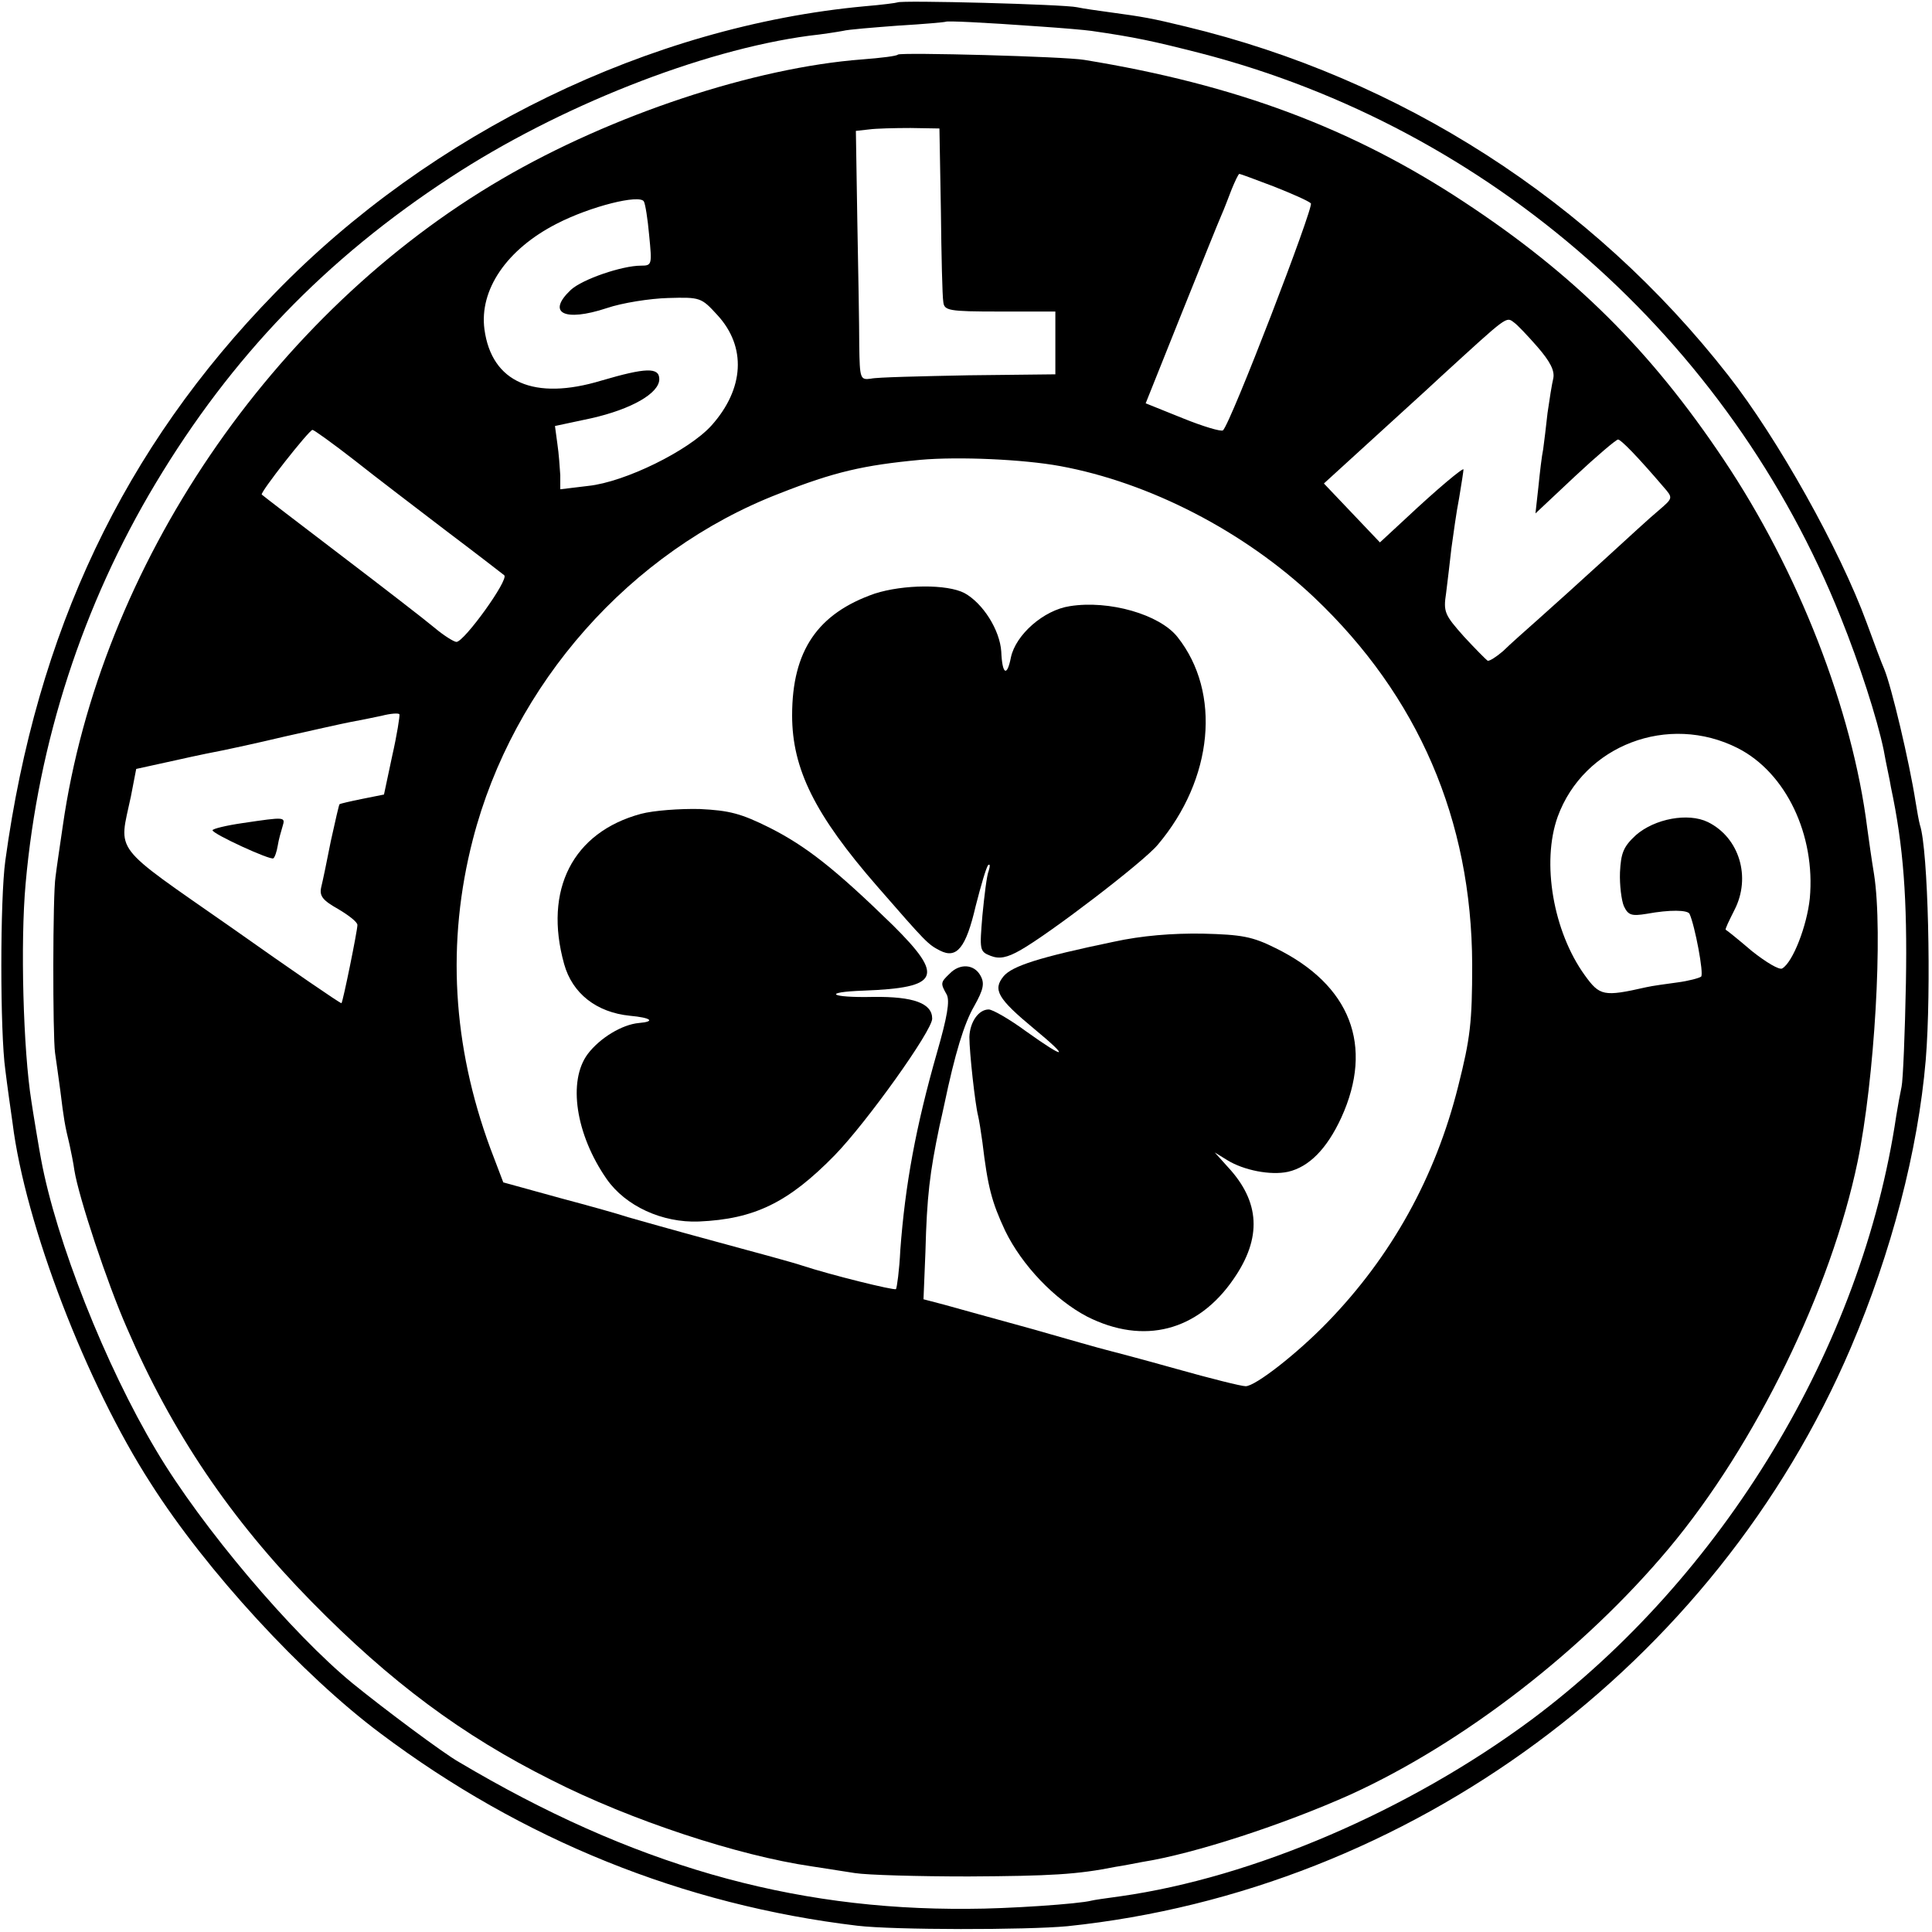
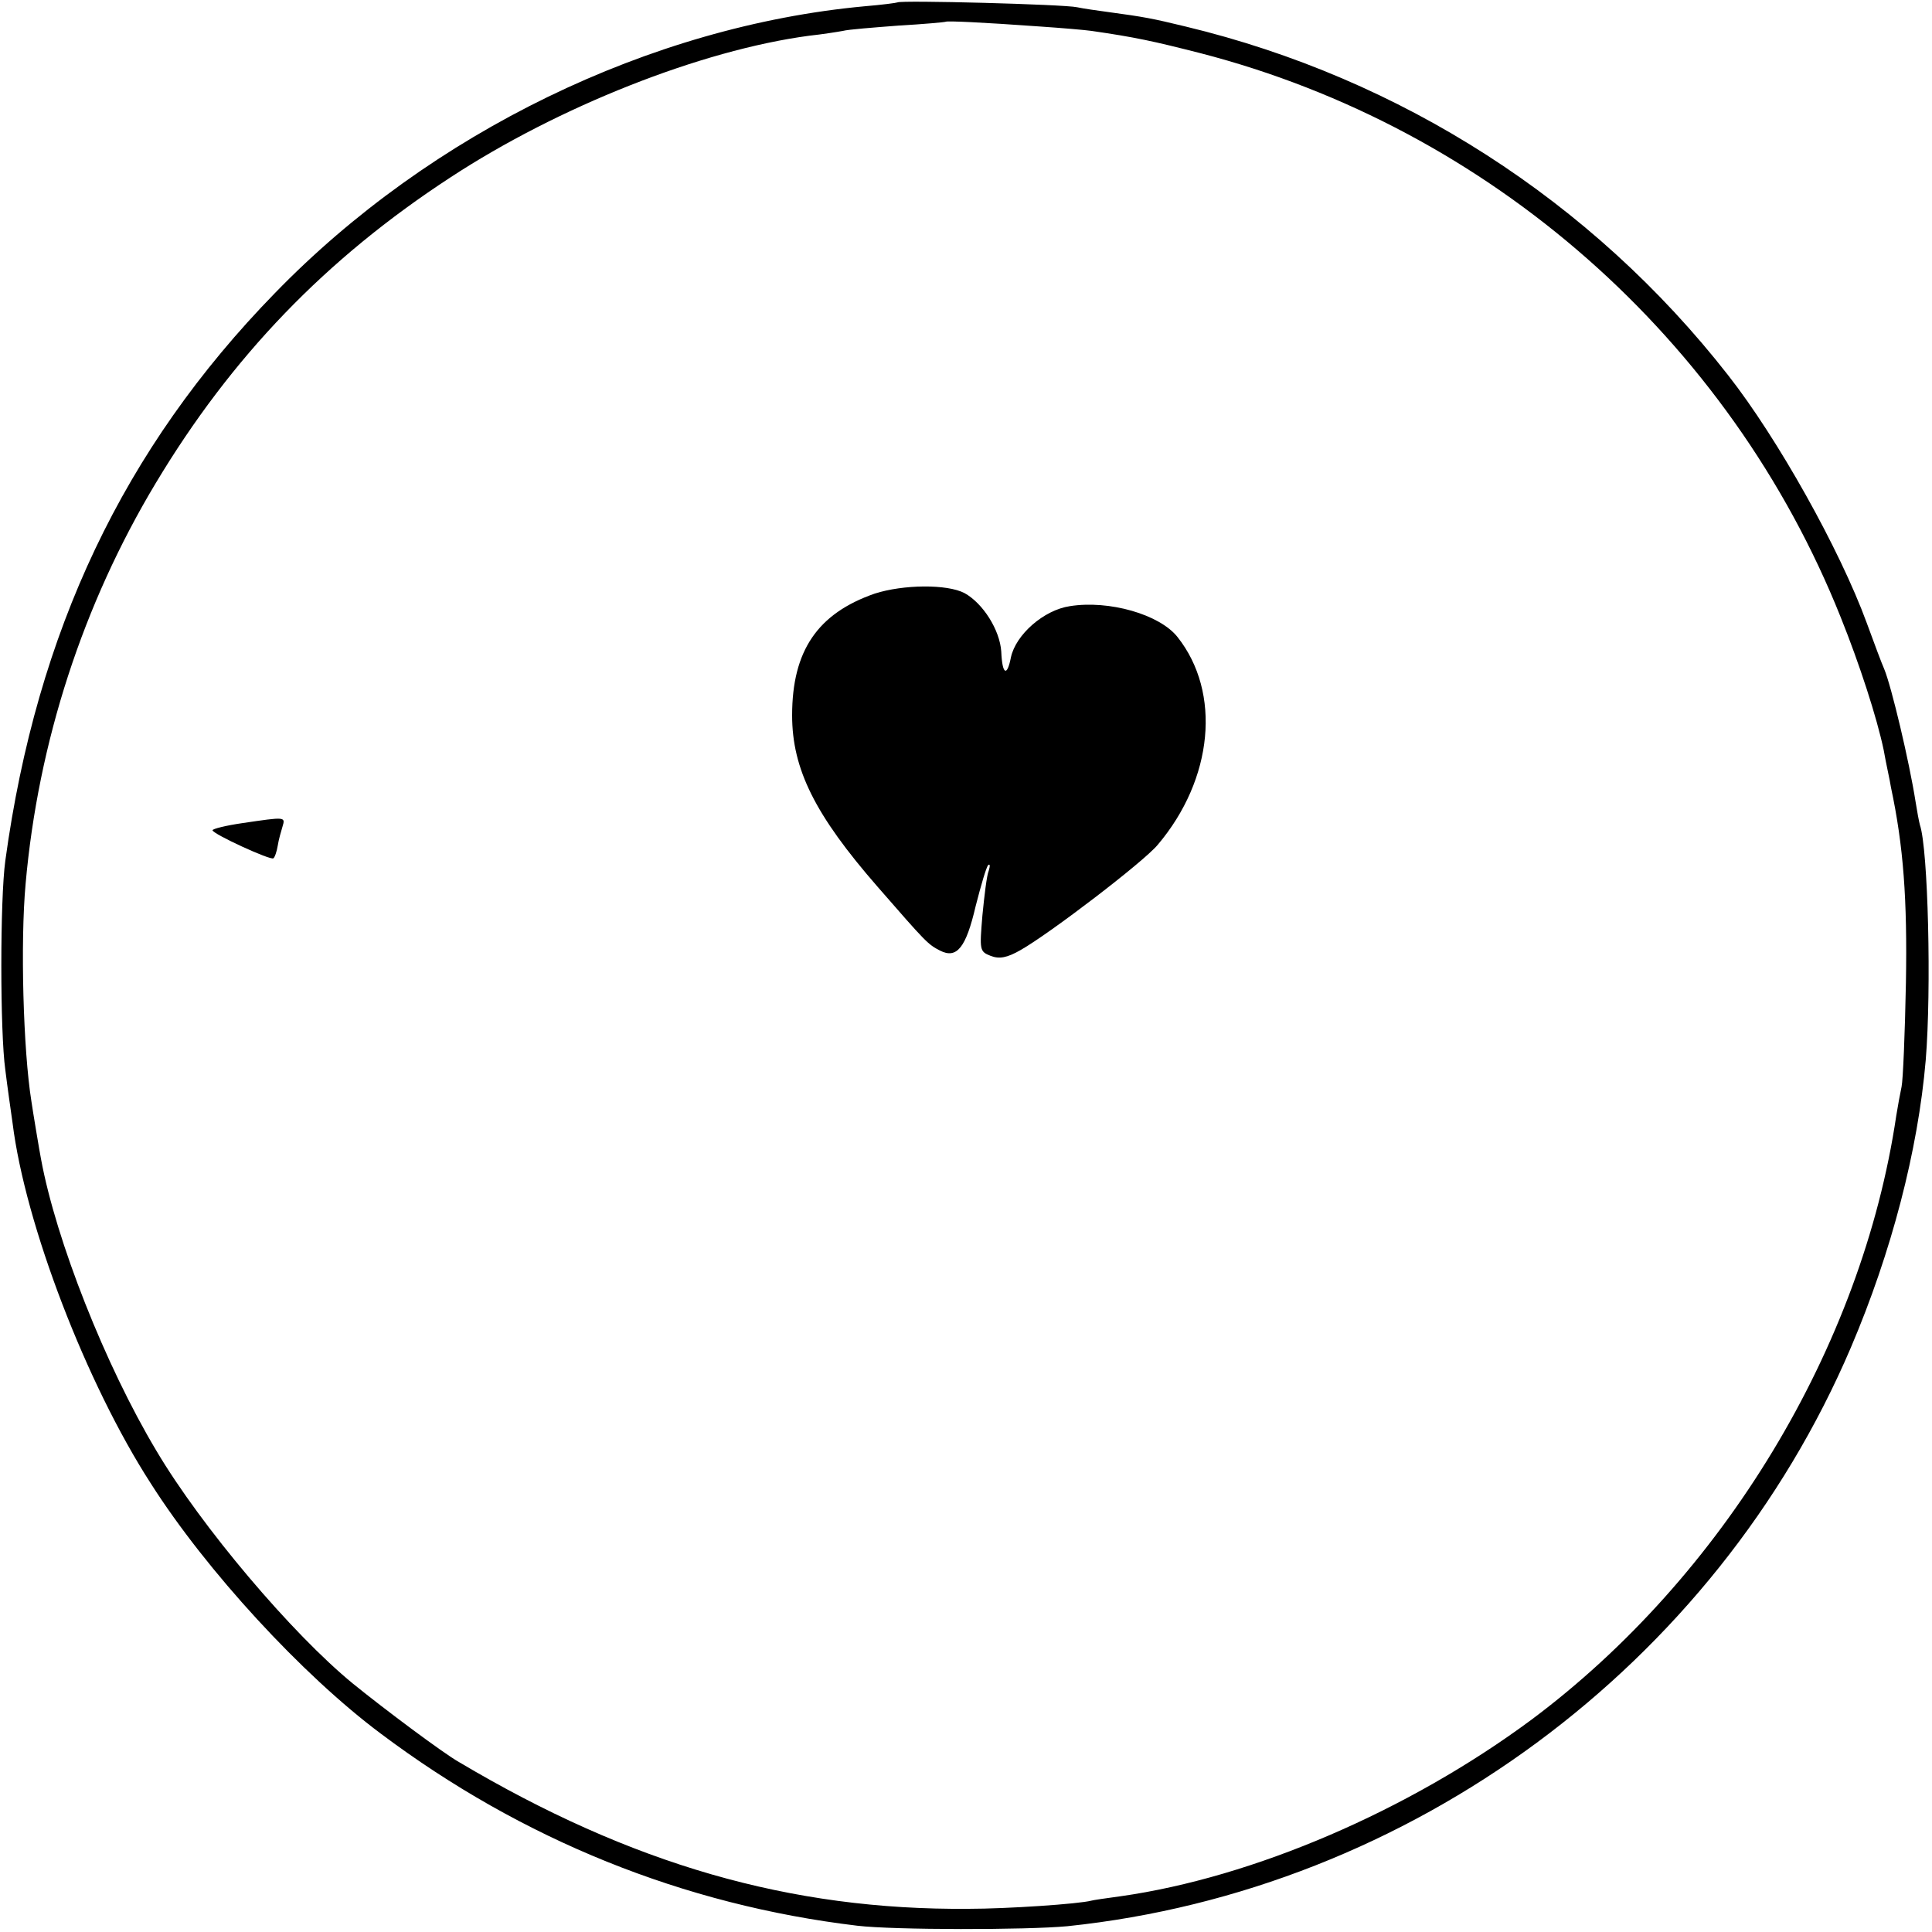
<svg xmlns="http://www.w3.org/2000/svg" version="1.0" width="400pt" height="400pt" viewBox="0 0 400 400" preserveAspectRatio="xMidYMid meet">
  <g transform="translate(0,400) scale(0.1,-0.1)" fill="#000000" stroke="none">
    <path d="M1858 3995 c-2 -1 -32 -5 -68 -8 -443 -41 -898 -261 -1221 -594 -313 -321 -493 -700 -558 -1175 -11 -80 -11 -355 0 -433 4 -33 11 -82 15 -110 26 -210 153 -540 286 -746 115 -181 314 -397 476 -518 293 -220 627 -355 987 -398 76 -9 350 -9 435 -1 710 74 1341 540 1622 1198 84 197 139 408 155 595 12 146 5 437 -12 487 -2 7 -6 29 -9 48 -13 83 -50 239 -65 275 -5 11 -21 54 -36 95 -56 153 -185 383 -287 513 -282 361 -678 615 -1123 722 -70 17 -86 20 -160 30 -22 3 -51 7 -65 10 -26 6 -366 15 -372 10z m297 -50 c44 -3 91 -7 105 -9 90 -13 127 -21 225 -46 600 -155 1096 -592 1326 -1168 39 -97 75 -208 89 -275 5 -29 13 -63 15 -77 26 -122 34 -232 31 -405 -2 -104 -6 -201 -9 -215 -3 -14 -8 -41 -11 -60 -71 -480 -359 -955 -756 -1251 -254 -188 -575 -326 -850 -365 -30 -4 -57 -8 -60 -9 -26 -7 -175 -17 -255 -17 -369 -3 -698 92 -1055 304 -32 18 -155 110 -219 162 -126 103 -314 325 -407 482 -106 177 -208 436 -239 604 -2 9 -18 105 -20 120 -17 106 -23 329 -12 450 26 294 119 579 269 829 157 262 352 465 611 634 223 146 518 263 742 293 28 3 59 8 70 10 11 3 63 7 115 11 52 3 96 7 98 8 3 2 72 -1 197 -10z" />
-     <path d="M1859 3887 c-2 -3 -35 -7 -74 -10 -224 -17 -519 -115 -745 -247 -477 -278 -833 -802 -910 -1340 -6 -41 -13 -88 -15 -105 -6 -36 -6 -330 -1 -365 2 -14 7 -49 11 -79 7 -57 9 -70 19 -111 3 -14 8 -38 10 -53 9 -56 68 -234 109 -327 93 -216 215 -396 382 -566 163 -166 312 -277 496 -369 165 -84 388 -157 539 -179 25 -4 65 -10 90 -14 25 -4 131 -7 235 -7 171 1 225 4 305 20 14 2 39 7 55 10 108 17 294 78 432 140 234 107 482 299 658 509 180 215 336 536 391 801 35 170 53 474 34 595 -5 30 -11 73 -14 95 -31 247 -143 533 -297 763 -151 226 -310 384 -538 534 -232 153 -473 243 -786 294 -40 7 -380 16 -386 11z m89 -322 c1 -94 3 -179 5 -190 2 -18 10 -20 117 -20 l115 0 0 -65 0 -65 -180 -2 c-99 -2 -190 -4 -202 -7 -22 -3 -23 0 -24 68 0 39 -2 155 -4 258 l-3 187 27 3 c14 2 53 3 86 3 l60 -1 3 -169z m689 49 c38 -15 72 -30 77 -35 7 -6 -166 -456 -182 -470 -4 -3 -41 8 -83 25 l-77 31 74 185 c41 102 78 194 83 205 5 11 14 35 21 53 7 17 14 32 16 32 2 0 34 -12 71 -26z m-1304 -31 c3 -5 8 -36 11 -70 6 -61 6 -63 -17 -63 -39 0 -121 -28 -145 -50 -51 -48 -14 -67 74 -38 32 11 90 20 127 21 67 2 69 1 102 -35 61 -66 56 -153 -12 -229 -47 -52 -179 -117 -255 -125 l-58 -7 0 29 c-1 16 -3 45 -6 65 l-5 37 75 16 c84 19 141 52 141 81 0 25 -28 24 -120 -3 -139 -42 -227 -4 -242 106 -11 82 46 166 150 219 70 36 171 61 180 46z m1802 -251 c6 -4 27 -26 48 -50 26 -30 36 -49 33 -65 -3 -12 -8 -44 -12 -72 -3 -27 -7 -61 -9 -75 -3 -14 -7 -49 -10 -79 l-6 -54 82 77 c45 42 85 76 89 76 6 0 41 -36 94 -98 20 -23 20 -23 -9 -48 -16 -13 -67 -60 -114 -103 -47 -43 -108 -98 -135 -122 -27 -24 -61 -54 -74 -67 -14 -12 -28 -21 -32 -20 -3 2 -25 24 -49 50 -40 45 -43 51 -37 90 3 24 8 66 11 93 4 28 10 74 16 104 5 30 9 56 9 59 0 5 -54 -40 -119 -101 l-54 -50 -58 61 -58 61 91 83 c50 46 119 108 152 139 139 127 134 124 151 111z m-2401 -285 c44 -35 131 -101 191 -147 61 -46 114 -87 119 -91 10 -9 -83 -138 -99 -138 -5 0 -26 13 -45 29 -19 16 -107 84 -195 151 -88 67 -161 123 -163 125 -5 3 98 134 105 134 3 0 42 -28 87 -63z m1461 -12 c185 -34 381 -135 526 -272 215 -204 326 -460 327 -760 0 -120 -4 -153 -29 -252 -47 -188 -138 -352 -271 -489 -63 -65 -149 -132 -169 -132 -9 0 -73 16 -144 36 -71 20 -136 37 -144 39 -9 2 -79 22 -156 44 -77 21 -159 44 -181 50 l-42 11 4 98 c3 116 9 164 29 260 3 12 7 32 10 45 22 105 41 168 62 204 19 34 22 47 13 63 -13 24 -43 26 -64 4 -19 -18 -19 -20 -6 -43 7 -13 1 -47 -20 -120 -44 -154 -66 -274 -76 -409 -2 -42 -7 -78 -9 -81 -4 -3 -134 29 -195 49 -14 5 -95 27 -180 50 -85 23 -166 46 -180 50 -14 5 -78 23 -142 40 l-116 32 -27 71 c-78 212 -91 426 -36 639 83 322 326 597 634 716 114 45 175 59 293 70 79 7 213 1 289 -13z m-1383 -600 l-17 -80 -45 -9 c-25 -5 -46 -10 -47 -11 -1 0 -9 -35 -18 -76 -8 -41 -17 -84 -20 -96 -4 -18 3 -27 35 -45 22 -13 40 -27 40 -33 0 -12 -30 -159 -33 -162 -2 -1 -104 69 -227 156 -252 176 -234 153 -209 272 l11 57 82 18 c44 10 89 19 100 21 10 2 66 14 125 28 58 13 120 27 136 30 17 3 46 9 65 13 19 5 36 6 37 3 1 -3 -5 -42 -15 -86z m2786 16 c100 -51 161 -180 149 -311 -6 -57 -35 -132 -57 -145 -6 -4 -34 13 -63 36 -28 24 -53 44 -54 44 -2 1 7 19 18 41 35 68 10 150 -55 182 -41 20 -110 7 -149 -27 -26 -24 -31 -37 -33 -77 -1 -26 3 -58 8 -70 9 -19 16 -21 47 -16 49 9 85 8 89 0 11 -24 30 -124 24 -130 -4 -3 -26 -9 -49 -12 -22 -3 -52 -7 -65 -10 -88 -20 -96 -18 -127 25 -65 90 -90 233 -56 328 54 148 229 215 373 142z" />
    <path d="M1811 2771 c-118 -41 -171 -118 -171 -252 0 -111 47 -206 177 -355 101 -116 104 -119 129 -132 35 -18 54 6 74 92 11 43 22 81 26 85 4 3 4 -2 1 -12 -4 -9 -9 -51 -13 -92 -6 -72 -6 -75 17 -84 18 -7 34 -4 62 12 60 34 254 182 284 218 115 136 132 315 41 430 -37 47 -142 77 -223 64 -54 -8 -112 -59 -122 -106 -8 -41 -18 -36 -20 12 -3 45 -38 100 -76 121 -36 19 -127 18 -186 -1z" />
-     <path d="M1327 2315 c-141 -38 -202 -157 -159 -311 17 -61 67 -100 136 -107 44 -4 54 -12 19 -15 -35 -3 -81 -31 -106 -64 -42 -56 -25 -167 39 -259 39 -56 115 -91 191 -88 115 5 185 39 281 137 67 69 202 258 202 283 0 32 -39 46 -122 45 -90 -2 -107 10 -20 13 158 6 168 29 60 136 -119 116 -179 163 -254 201 -60 30 -84 36 -145 39 -41 1 -96 -3 -122 -10z" />
-     <path d="M2305 2050 c-154 -32 -209 -50 -227 -71 -23 -28 -13 -46 63 -109 75 -62 67 -65 -17 -5 -34 25 -69 45 -77 45 -21 0 -39 -26 -40 -57 0 -32 12 -140 18 -163 2 -8 6 -33 9 -55 11 -92 19 -123 47 -183 35 -72 103 -143 170 -178 117 -59 229 -30 303 78 59 85 55 160 -12 232 l-27 30 26 -16 c34 -21 90 -32 126 -24 43 10 80 47 110 112 68 149 19 275 -136 351 -48 24 -70 28 -151 30 -62 1 -126 -4 -185 -17z" />
    <path d="M503 2296 c-35 -5 -63 -12 -63 -15 1 -8 121 -63 126 -58 3 2 7 14 9 26 2 13 7 30 10 40 6 20 6 20 -82 7z" />
  </g>
</svg>